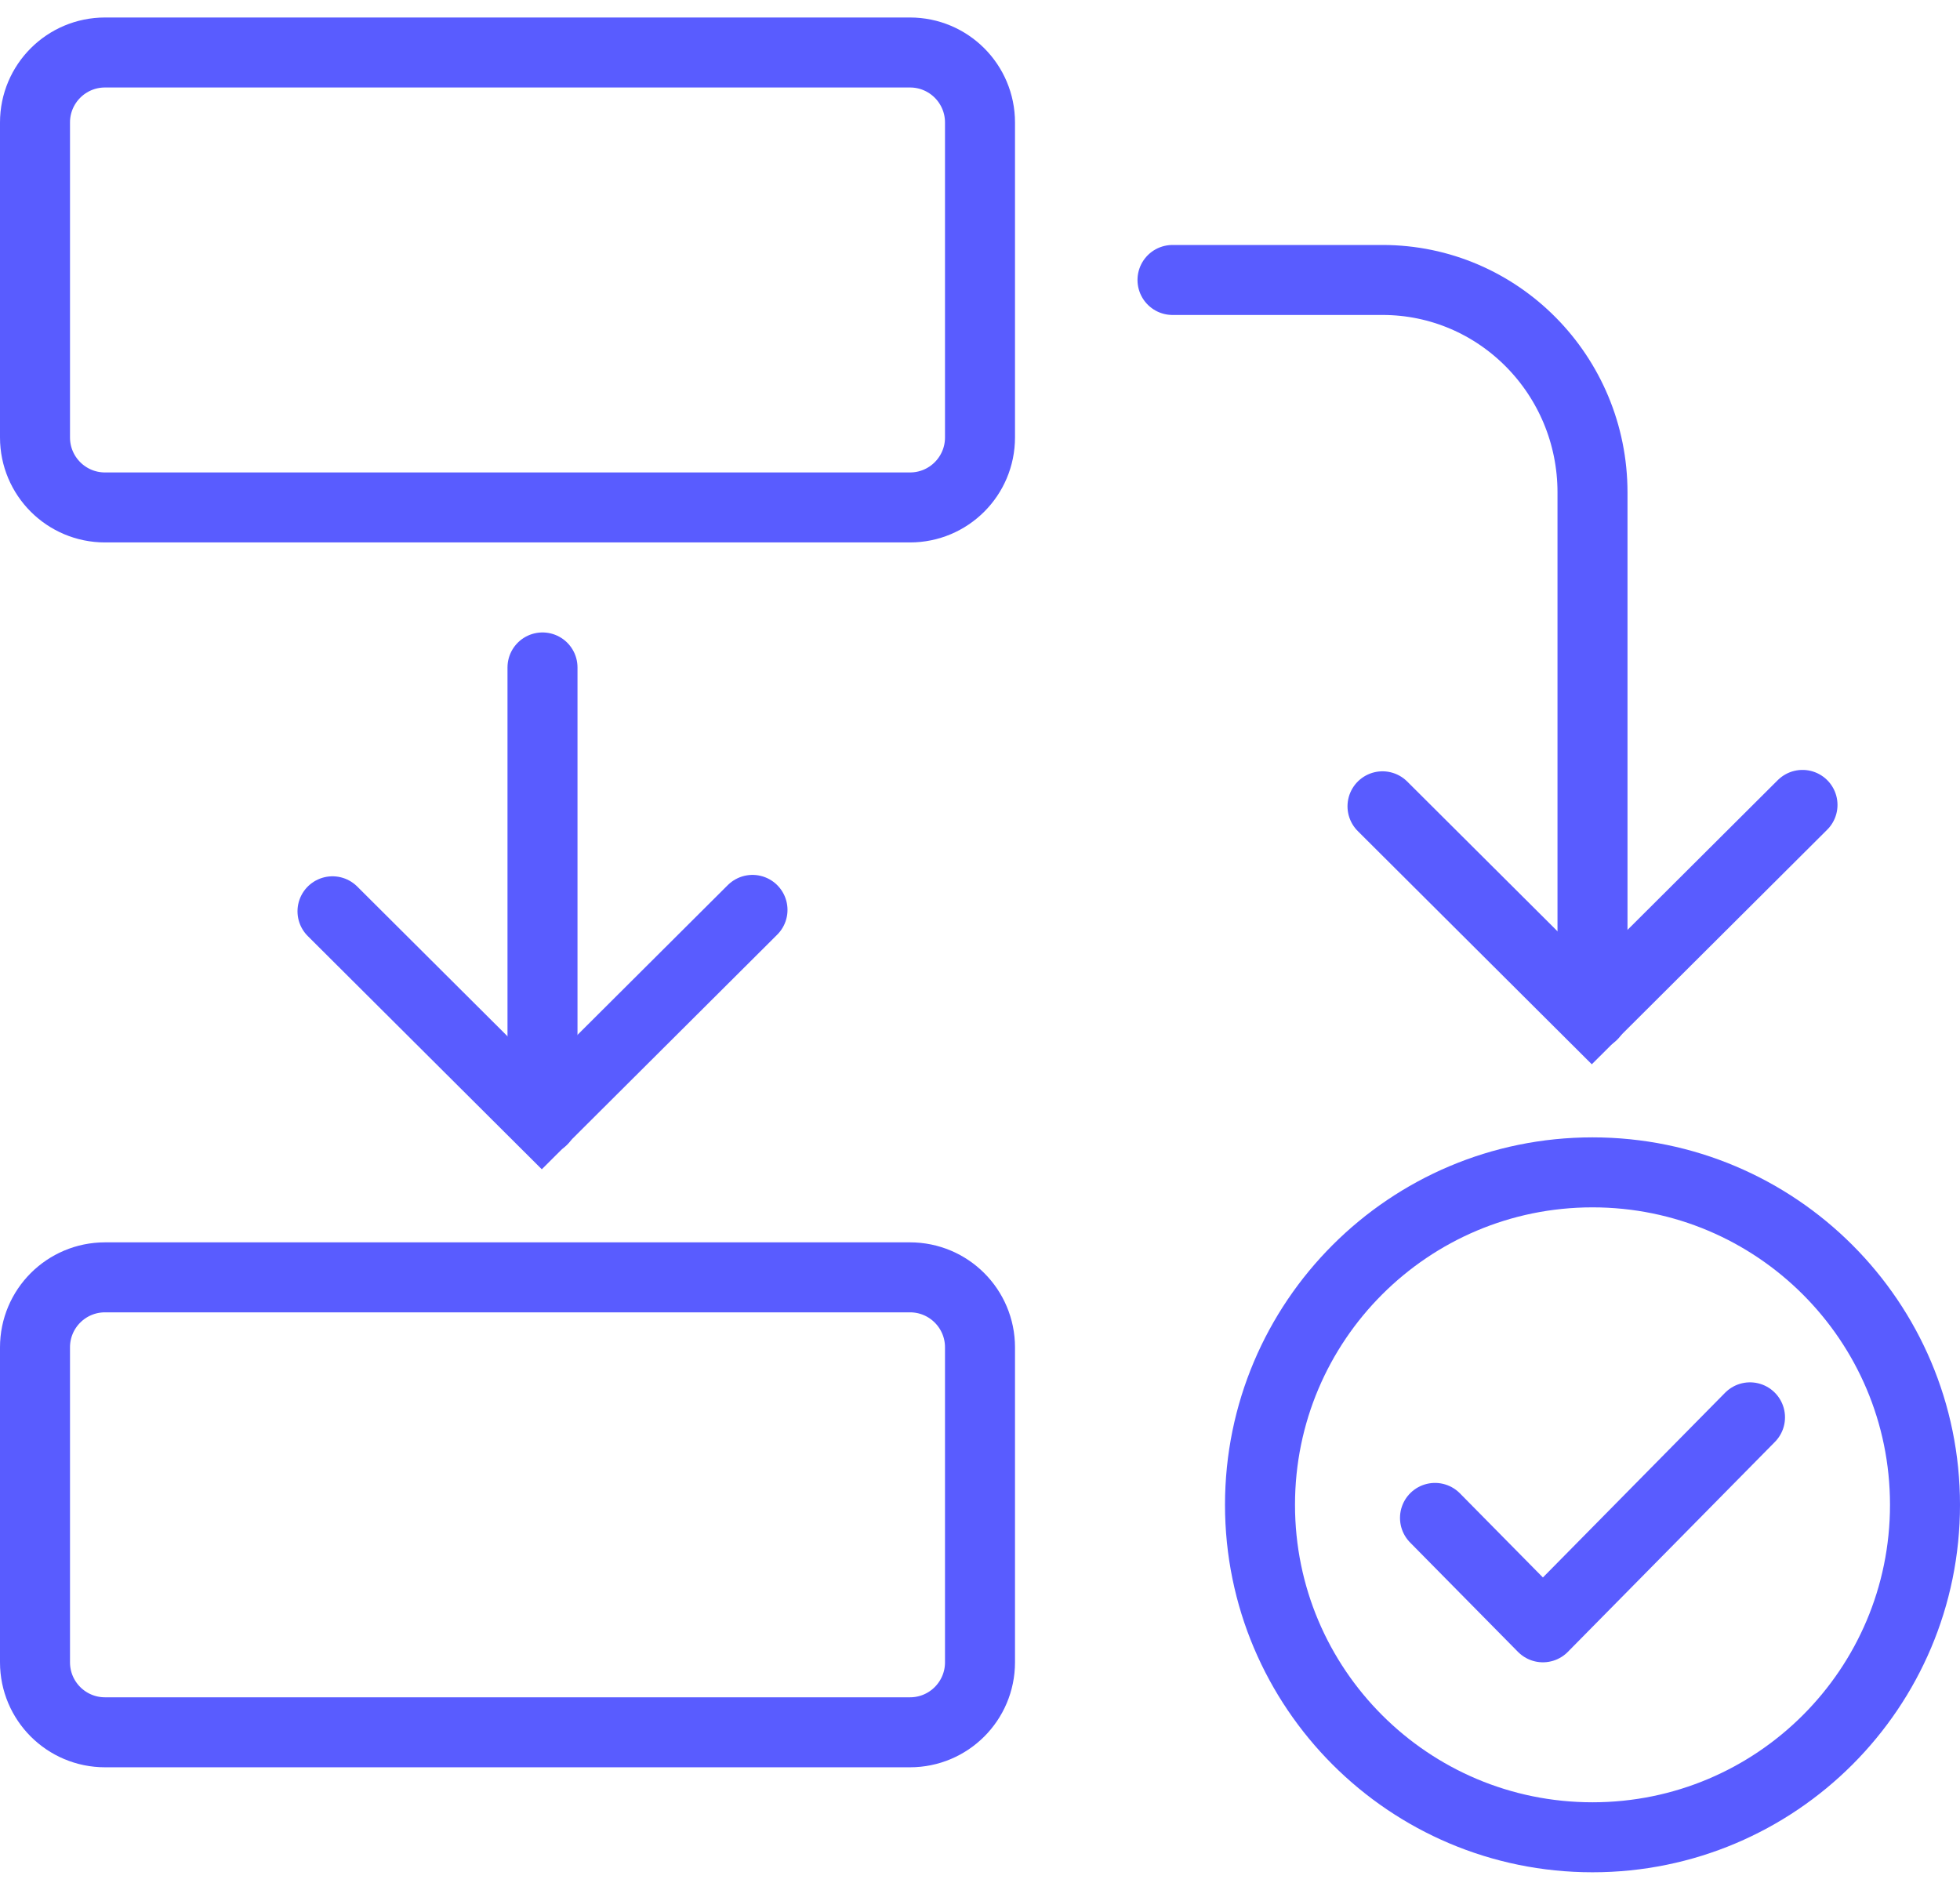
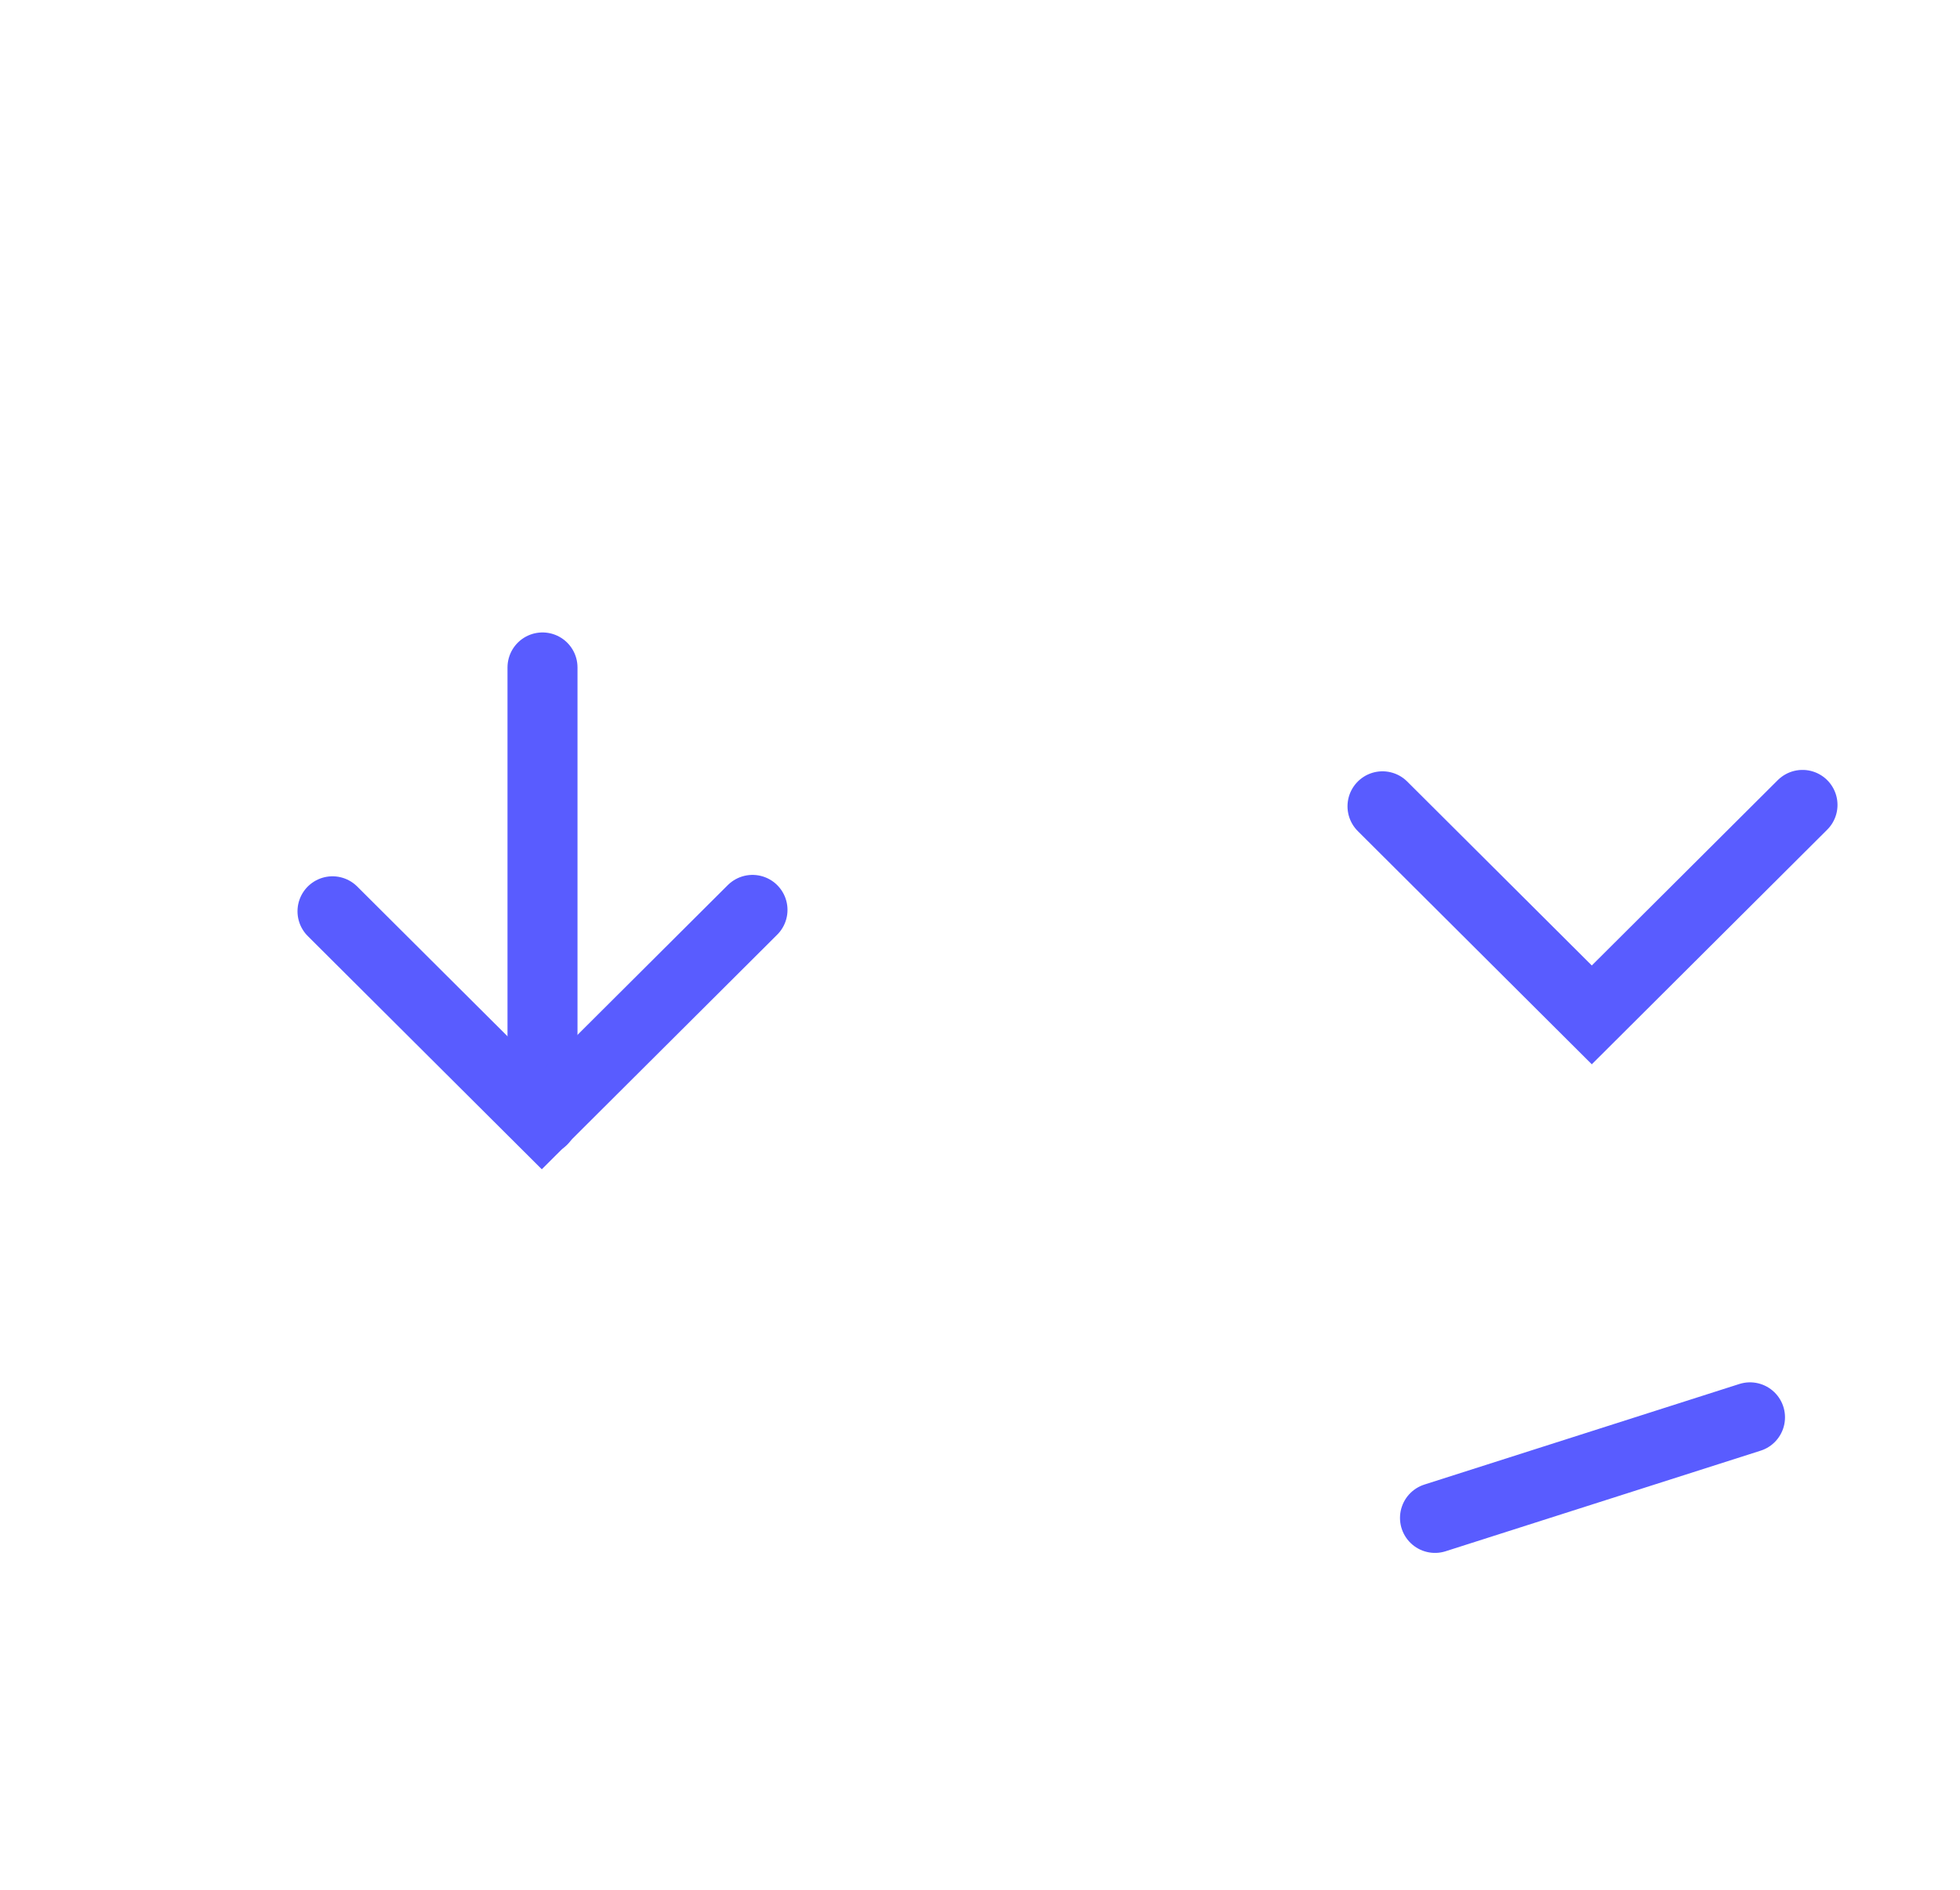
<svg xmlns="http://www.w3.org/2000/svg" width="56" height="54" viewBox="0 0 56 54" fill="none">
-   <path d="M41 43.374L44.083 46.5L50 40.5" stroke="#595CFF" stroke-width="2" stroke-linecap="round" stroke-linejoin="round" />
-   <path d="M45.5 52.5C50.747 52.5 55 48.247 55 43C55 37.753 50.747 33.5 45.5 33.5C40.253 33.5 36 37.753 36 43C36 48.247 40.253 52.5 45.5 52.5Z" stroke="#595CFF" stroke-width="2" />
-   <path d="M26 1.5H3C1.895 1.5 1 2.395 1 3.5V12.5C1 13.605 1.895 14.5 3 14.5H26C27.105 14.5 28 13.605 28 12.5V3.5C28 2.395 27.105 1.5 26 1.5Z" stroke="#595CFF" stroke-width="2" />
-   <path d="M26 36.5H3C1.895 36.5 1 37.395 1 38.5V47.5C1 48.605 1.895 49.5 3 49.5H26C27.105 49.5 28 48.605 28 47.5V38.5C28 37.395 27.105 36.5 26 36.5Z" stroke="#595CFF" stroke-width="2" />
-   <path d="M33.5 8C35.291 8 37.291 8 39.5 8C42.814 8 45.5 10.719 45.5 14.072C45.5 16.308 45.5 21.284 45.5 29" stroke="#595CFF" stroke-width="2" stroke-linecap="round" />
+   <path d="M41 43.374L50 40.5" stroke="#595CFF" stroke-width="2" stroke-linecap="round" stroke-linejoin="round" />
  <path d="M39.5 23.04L45.48 29L51.5 23" stroke="#595CFF" stroke-width="2" stroke-linecap="round" />
  <path d="M15.5 19.072V32" stroke="#595CFF" stroke-width="2" stroke-linecap="round" />
  <path d="M9.5 26.04L15.48 32L21.5 26" stroke="#595CFF" stroke-width="2" stroke-linecap="round" />
</svg>